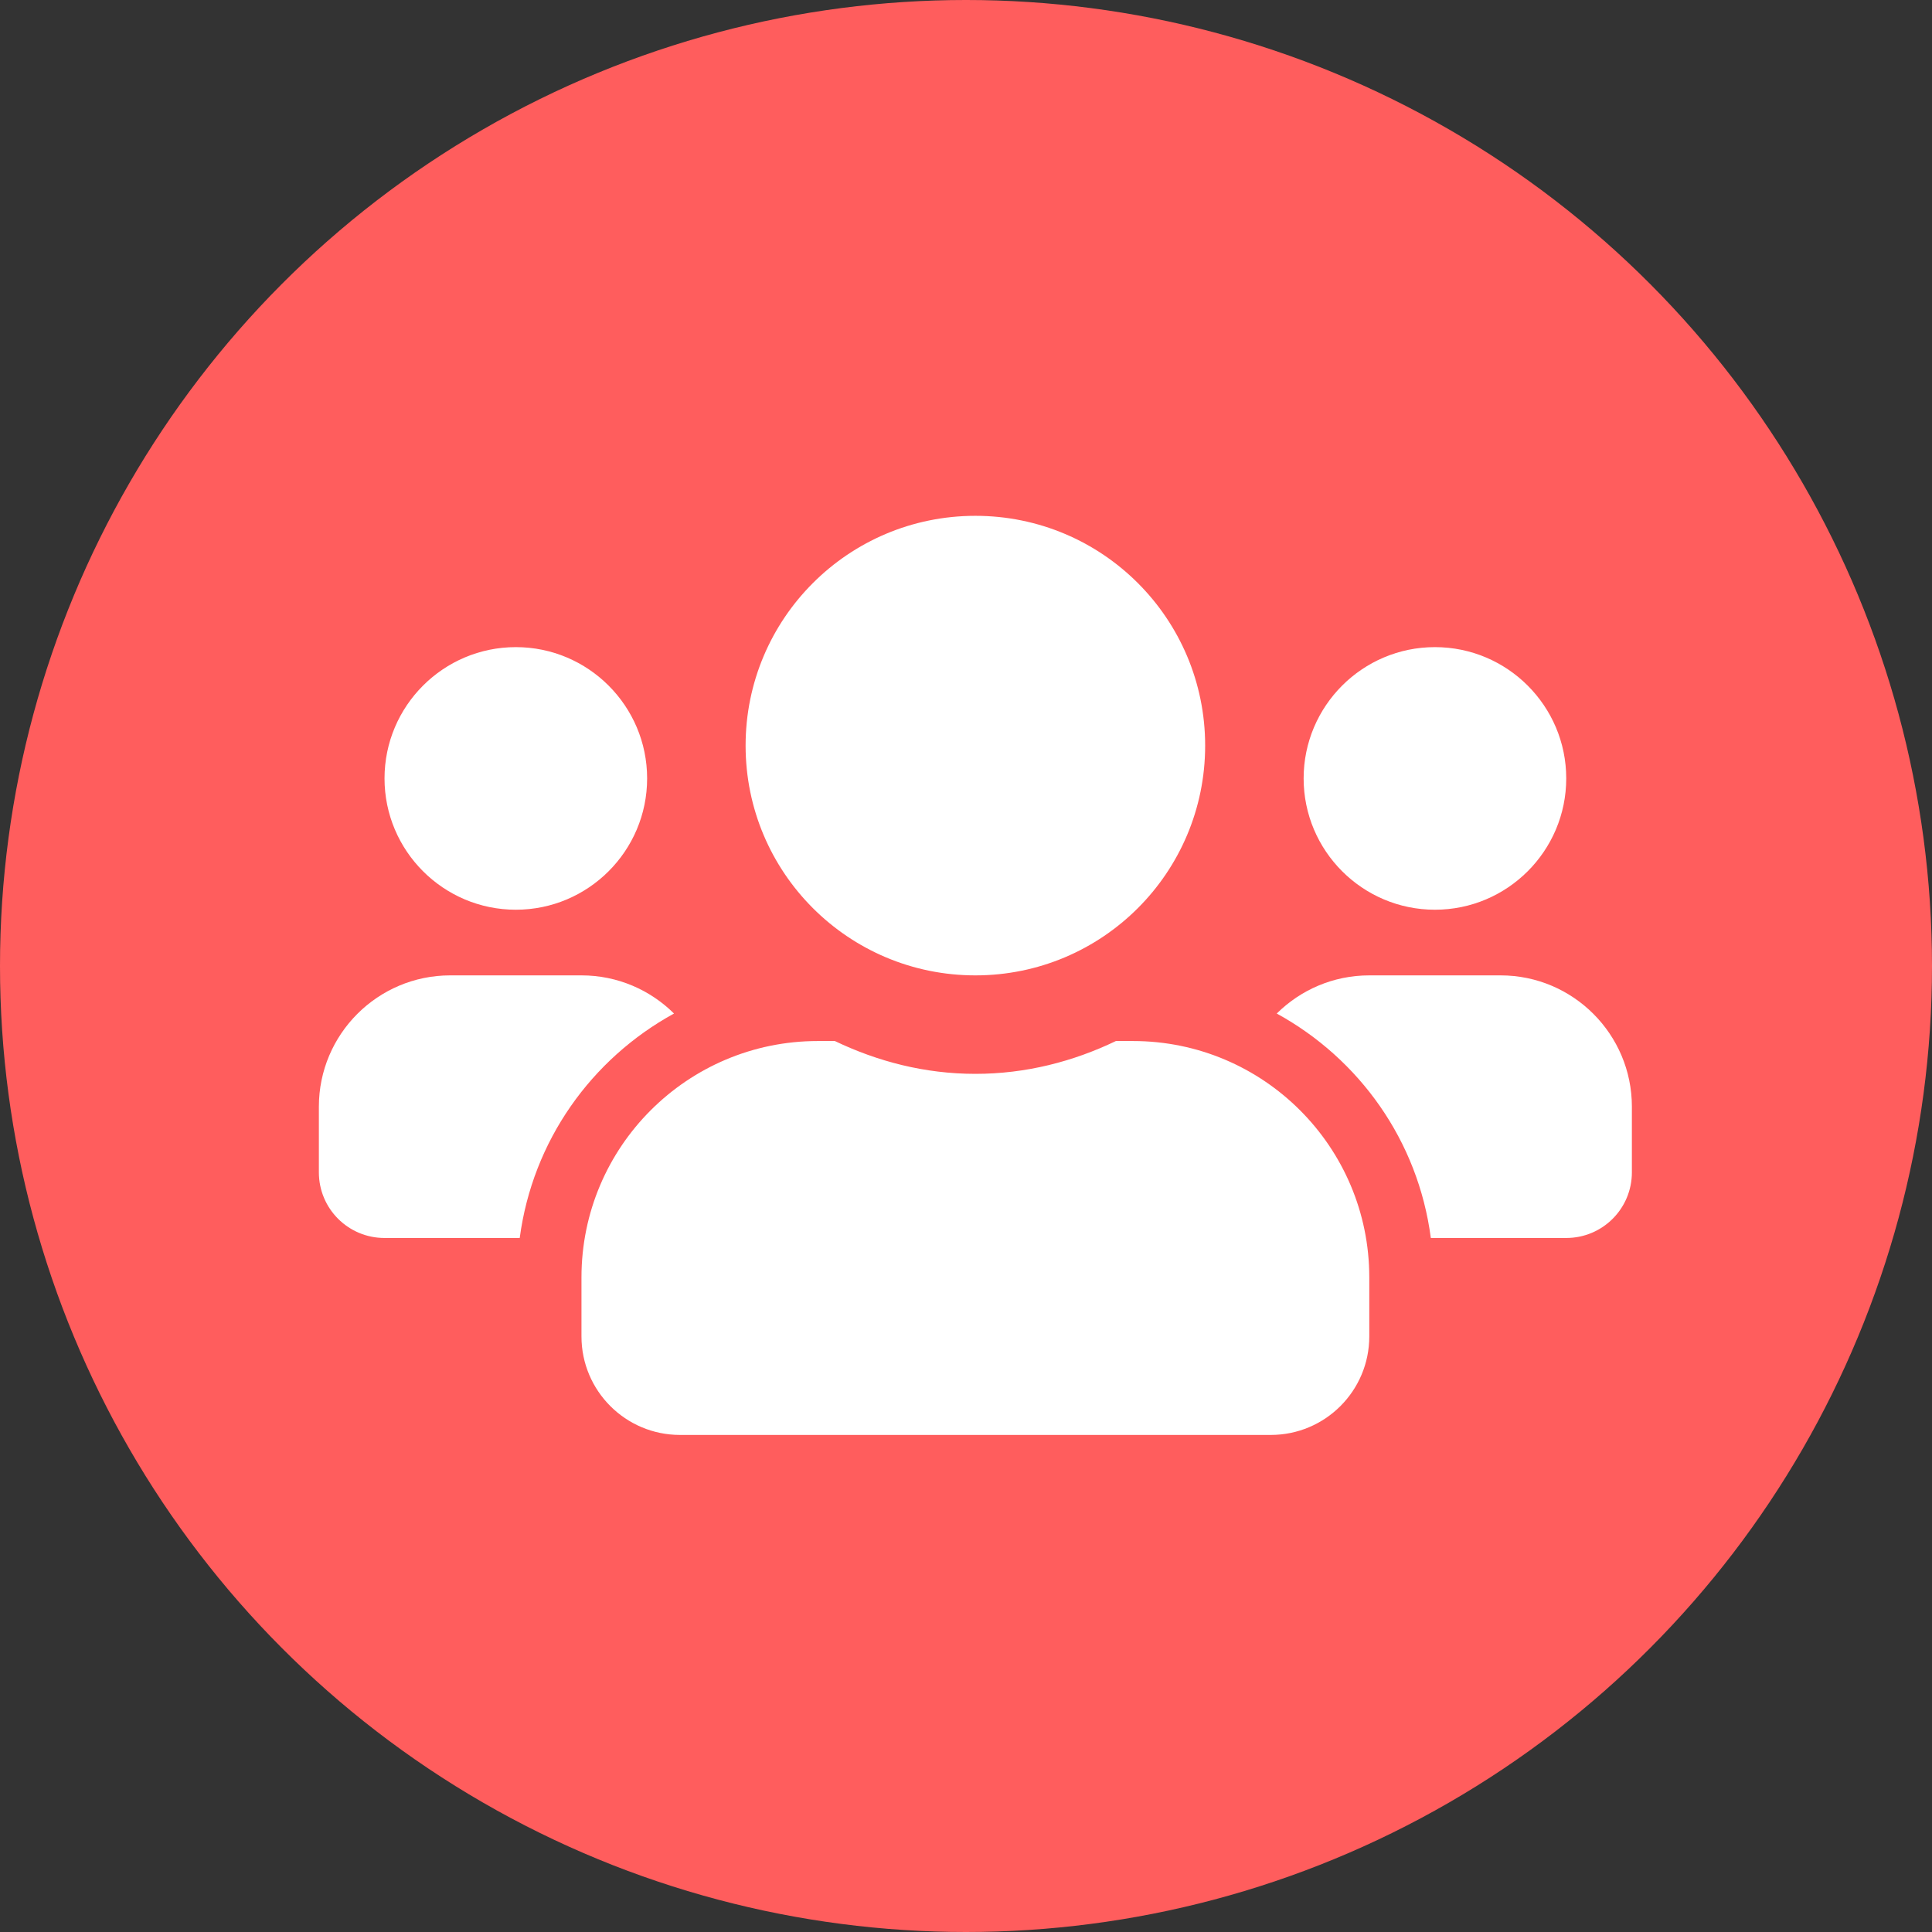
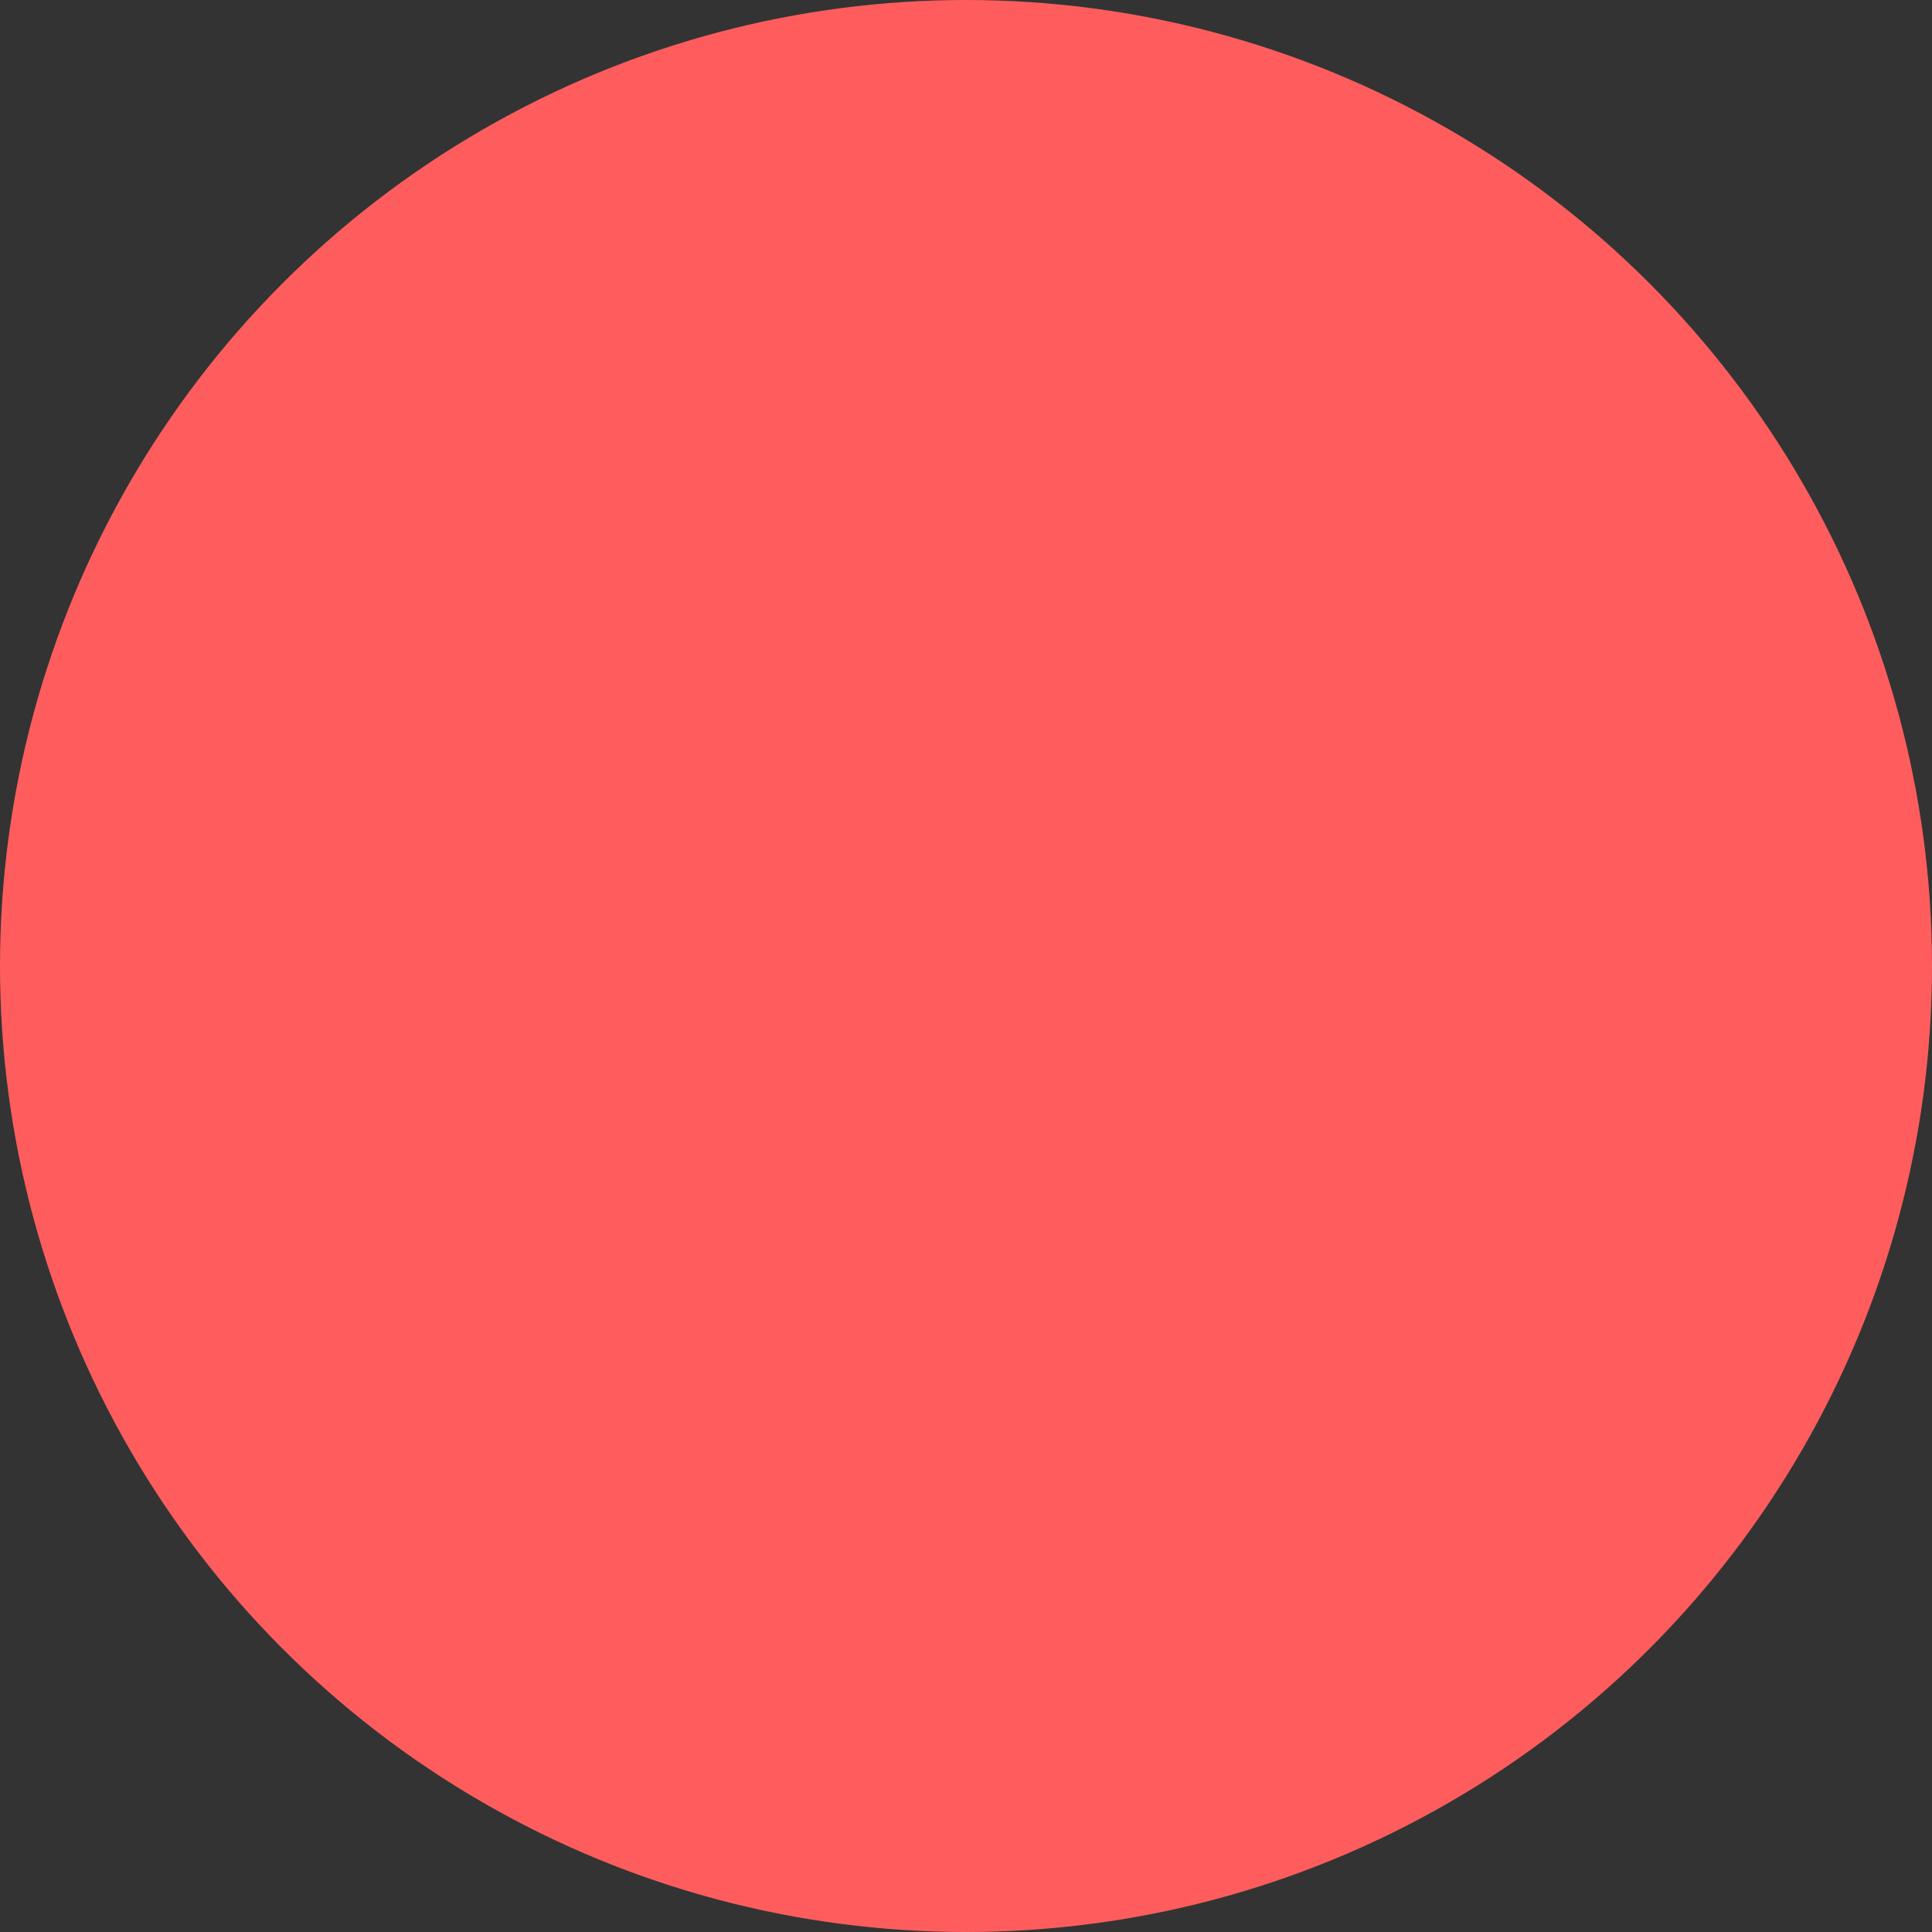
<svg xmlns="http://www.w3.org/2000/svg" width="103" height="103" viewBox="0 0 103 103" fill="none">
  <rect x="0" y="0" width="103" height="103" fill="#333333" stroke="none" />
  <circle cx="51.5" cy="51.5" r="51.5" fill="#FF5D5D" />
-   <path d="M27.5 48.5C31.361 48.5 34.5 45.361 34.5 41.5C34.5 37.639 31.361 34.5 27.5 34.5C23.639 34.5 20.5 37.639 20.5 41.5C20.5 45.361 23.639 48.5 27.5 48.5ZM76.5 48.5C80.361 48.5 83.5 45.361 83.5 41.5C83.5 37.639 80.361 34.5 76.5 34.5C72.639 34.5 69.5 37.639 69.5 41.5C69.5 45.361 72.639 48.5 76.5 48.5ZM80 52H73C71.075 52 69.336 52.777 68.067 54.034C72.475 56.452 75.603 60.816 76.281 66H83.5C85.436 66 87 64.436 87 62.5V59C87 55.139 83.861 52 80 52ZM52 52C58.77 52 64.25 46.52 64.25 39.75C64.25 32.98 58.77 27.5 52 27.5C45.23 27.5 39.75 32.98 39.75 39.75C39.75 46.52 45.23 52 52 52ZM60.4 55.5H59.492C57.217 56.594 54.691 57.25 52 57.25C49.309 57.25 46.794 56.594 44.508 55.5H43.6C36.644 55.5 31 61.144 31 68.1V71.25C31 74.148 33.352 76.5 36.25 76.5H67.75C70.648 76.5 73 74.148 73 71.25V68.1C73 61.144 67.356 55.5 60.4 55.5ZM35.933 54.034C34.664 52.777 32.925 52 31 52H24C20.139 52 17 55.139 17 59V62.5C17 64.436 18.564 66 20.5 66H27.708C28.397 60.816 31.525 56.452 35.933 54.034Z" fill="white" />
</svg>